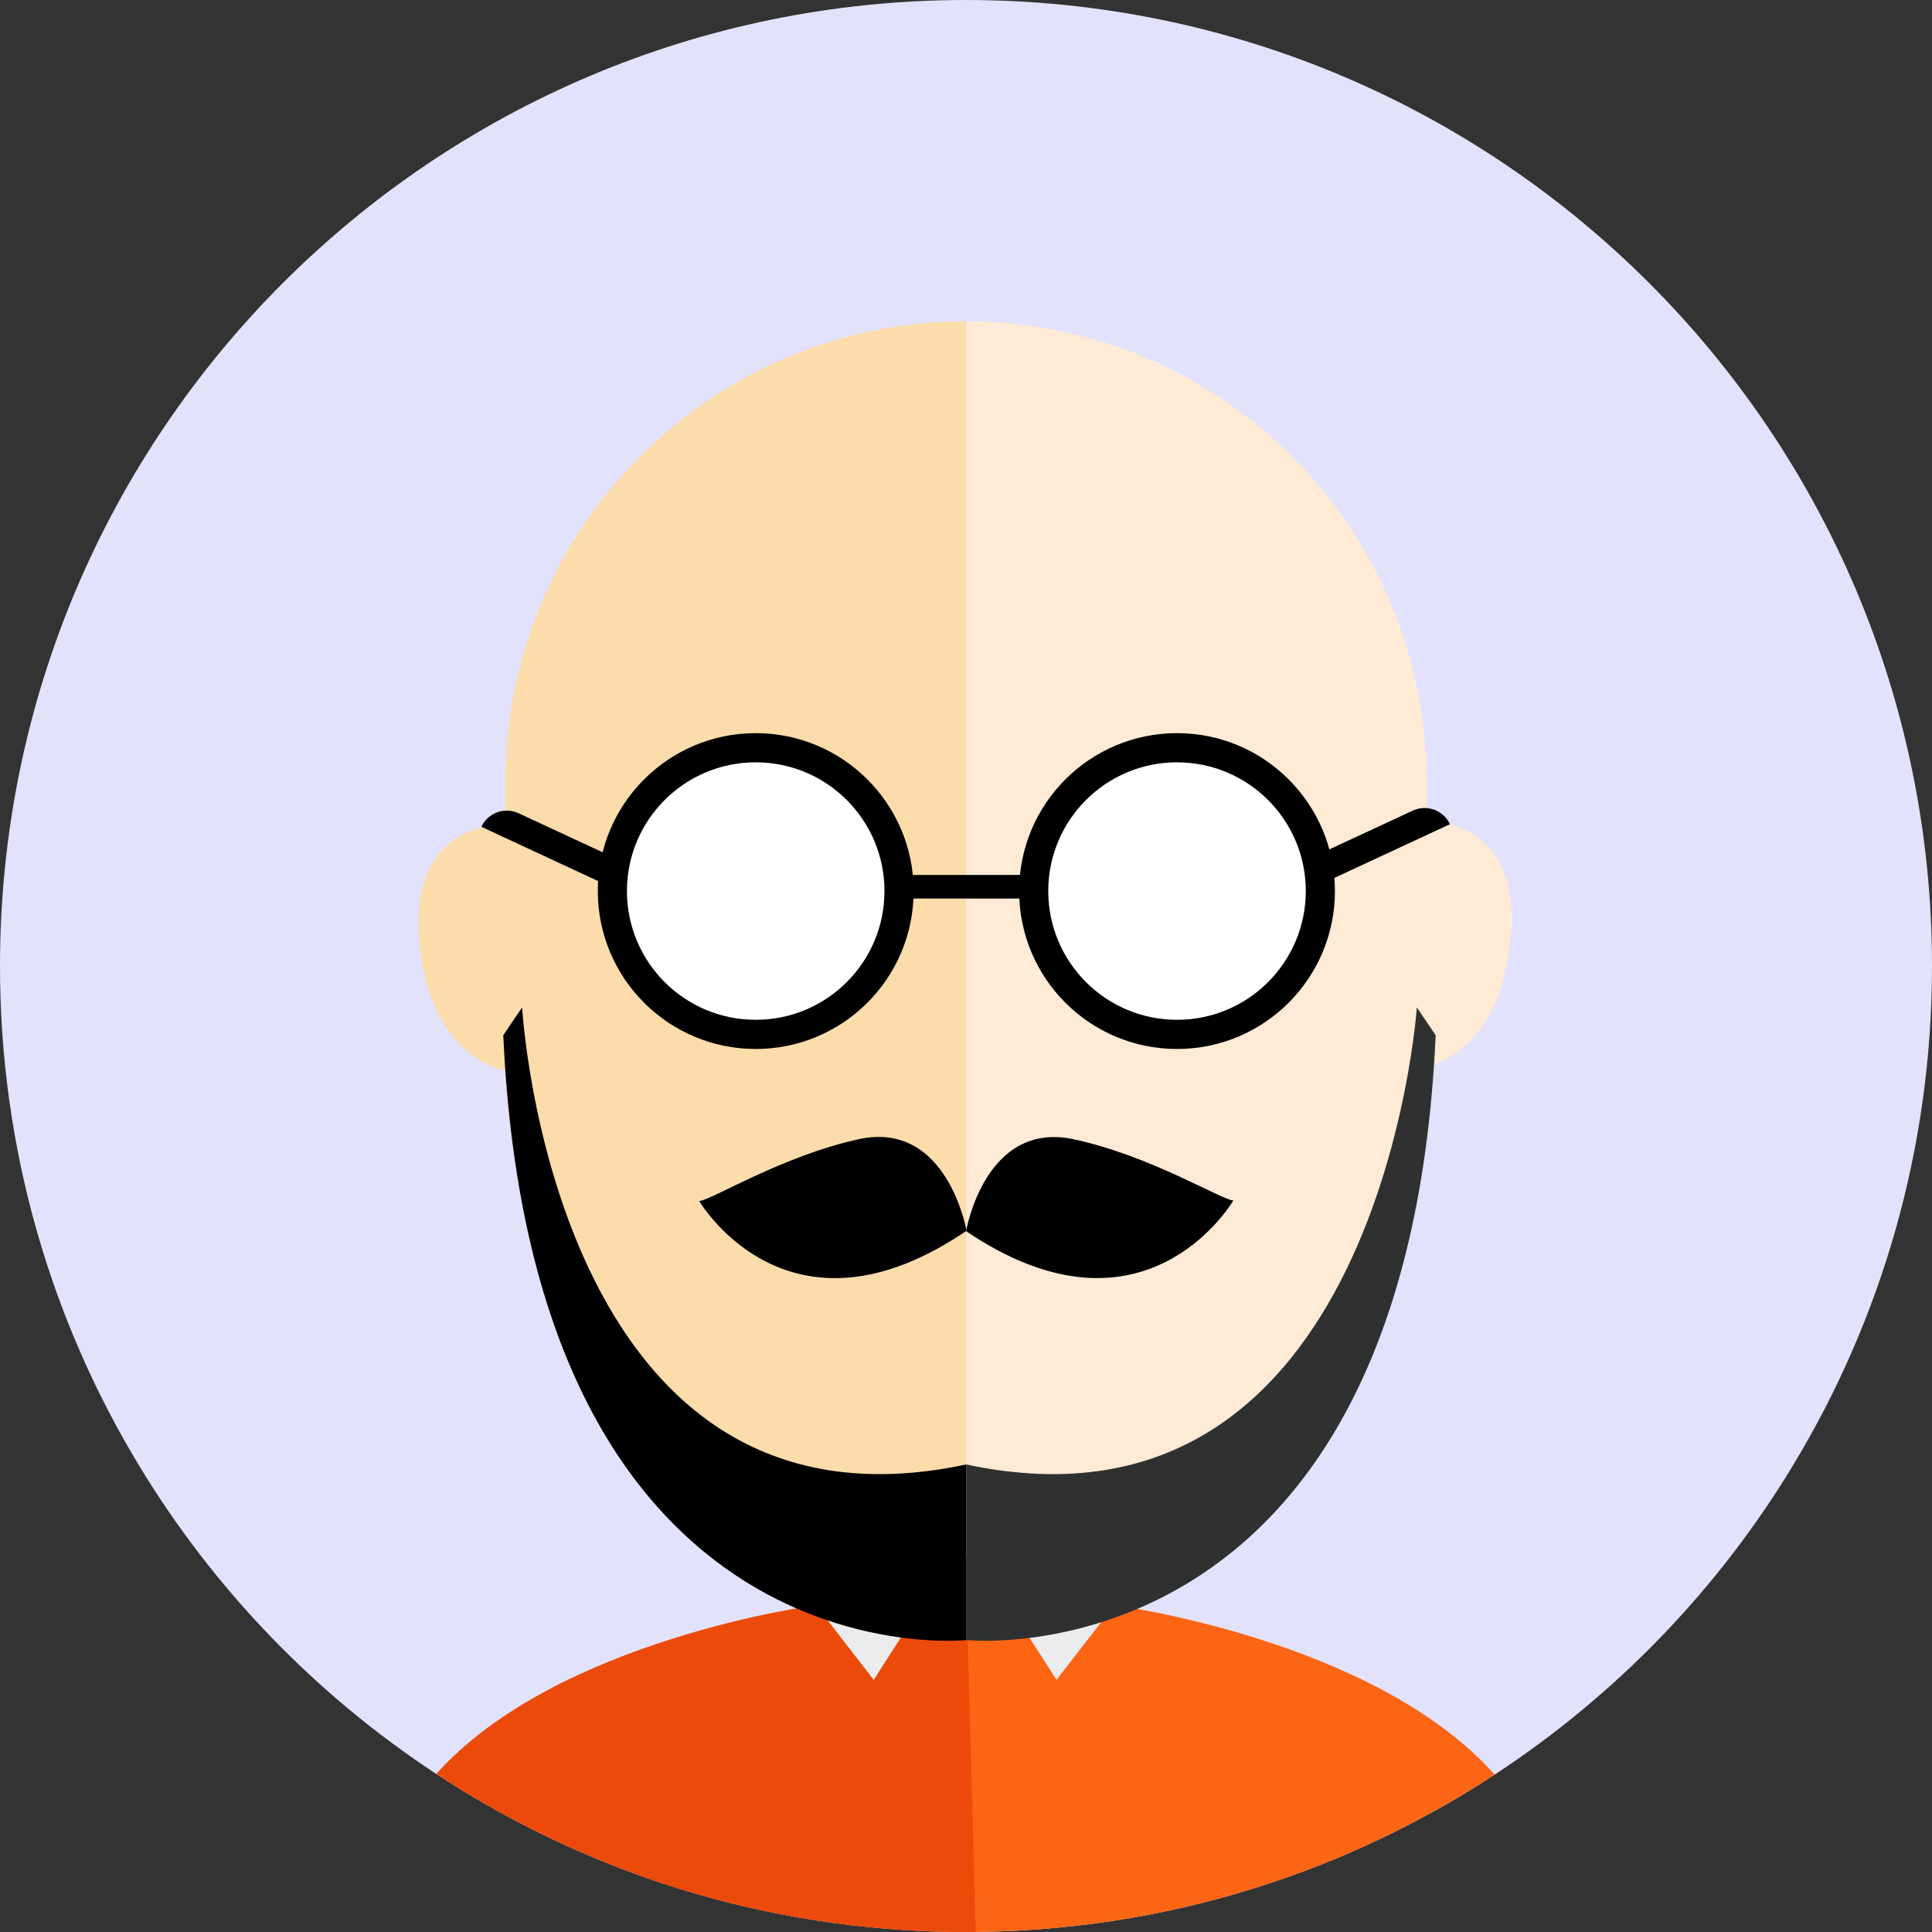
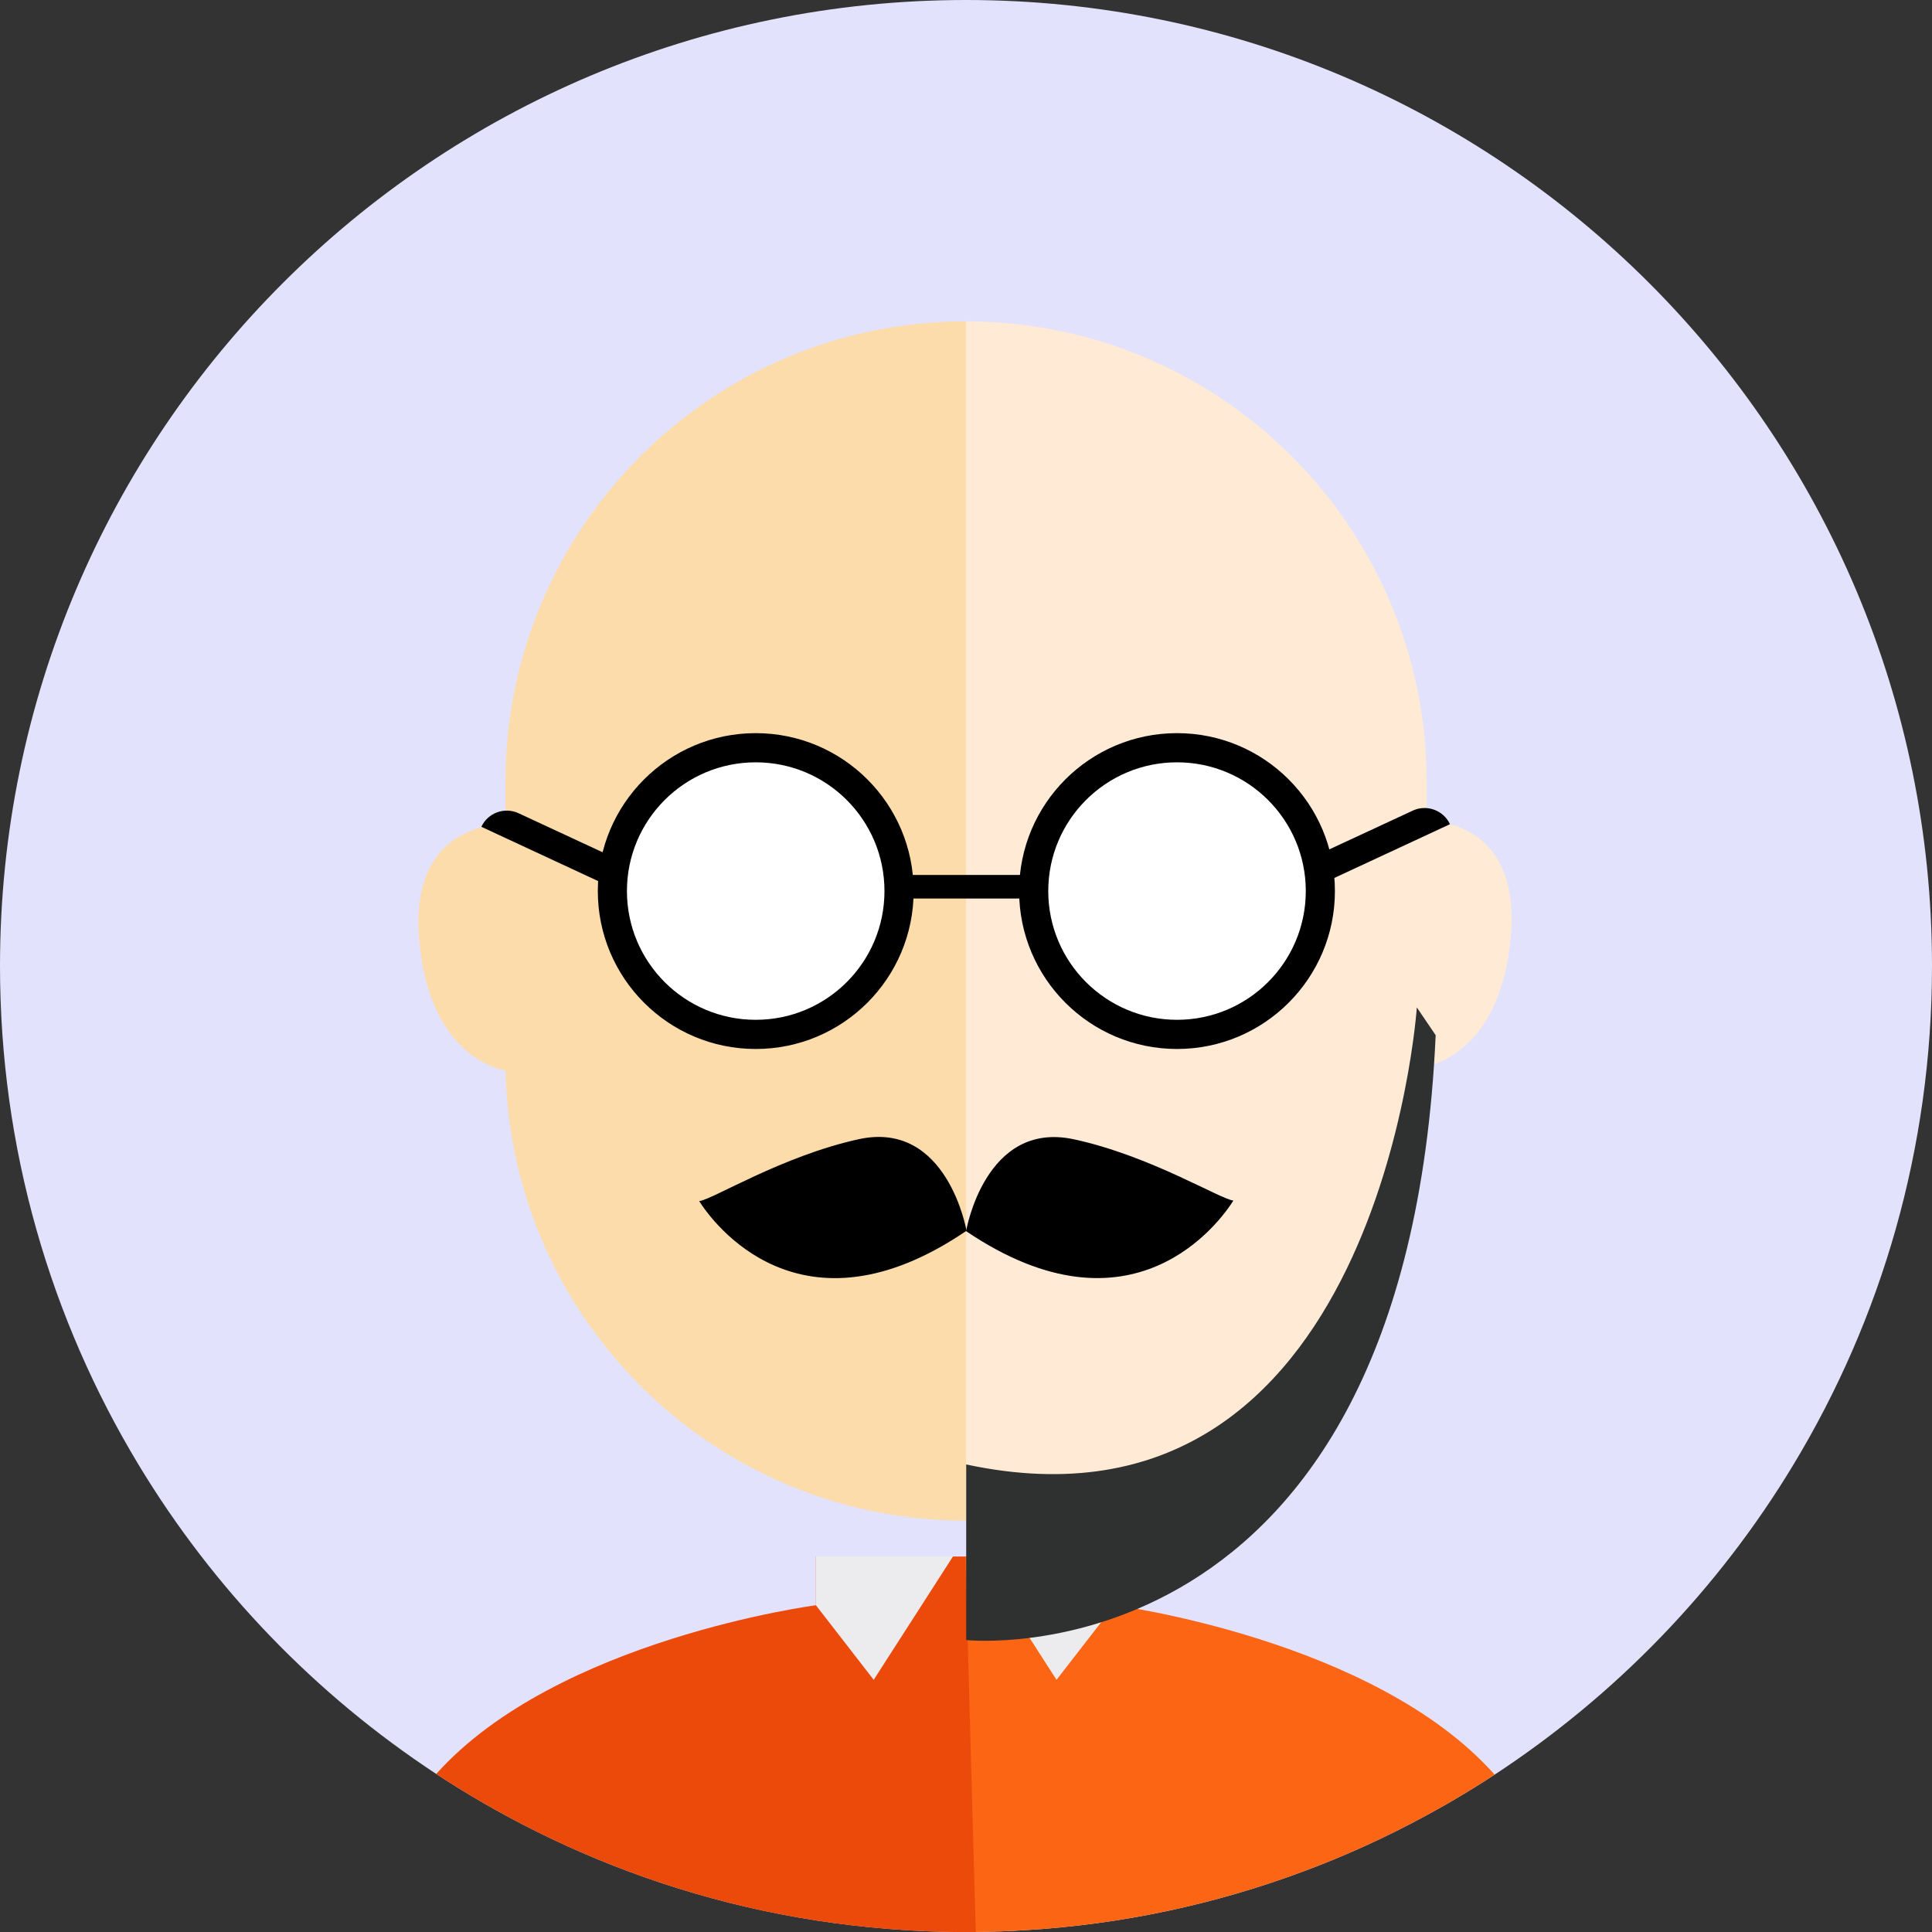
<svg xmlns="http://www.w3.org/2000/svg" width="40" height="40" viewBox="0 0 40 40" fill="none">
  <rect x="0" y="0" width="40" height="40" fill="#333333" stroke="none" />
  <g clip-path="url(#clip0_2068_549)">
    <path d="M40 20C40 23.78 38.951 27.314 37.128 30.329C35.575 32.903 33.456 35.096 30.945 36.742C30.793 36.841 30.639 36.94 30.484 37.035C30.154 37.239 29.817 37.432 29.474 37.617C28.668 38.052 27.829 38.433 26.96 38.755H26.959C25.159 39.424 23.235 39.842 21.23 39.962C20.891 39.984 20.548 39.995 20.202 39.999C20.135 39.999 20.067 39.999 20.001 39.999H19.982C19.908 39.999 19.835 39.999 19.762 39.999C19.428 39.995 19.099 39.982 18.771 39.962C16.759 39.84 14.828 39.422 13.019 38.748C12.158 38.427 11.324 38.048 10.525 37.617C10.184 37.434 9.848 37.24 9.52 37.038C9.355 36.936 9.193 36.833 9.031 36.727C6.531 35.084 4.42 32.895 2.871 30.329C1.049 27.314 0 23.78 0 20C0 8.955 8.954 0 20.001 0C31.047 0 40 8.955 40 20Z" fill="#E3E2FC" />
    <path d="M30.945 36.742C30.793 36.842 30.639 36.94 30.484 37.035C30.154 37.239 29.817 37.432 29.474 37.617C28.668 38.052 27.829 38.433 26.96 38.755H26.959C25.159 39.424 23.235 39.842 21.23 39.962C20.891 39.984 20.548 39.995 20.202 39.999C20.135 39.999 20.067 39.999 20.001 39.999H19.982C19.908 39.999 19.835 39.999 19.762 39.999L19.977 32.224H23.07V33.234C23.07 33.234 28.451 33.937 30.945 36.742Z" fill="#FB6514" />
    <path d="M21.874 34.779L23.072 33.234V32.224H20.231L21.874 34.779Z" fill="#ECEBEE" />
    <path d="M19.982 40C19.907 40 19.835 40 19.762 40C19.428 39.996 19.099 39.984 18.771 39.964C16.759 39.842 14.828 39.423 13.019 38.749C12.158 38.428 11.324 38.05 10.525 37.618C10.184 37.435 9.848 37.241 9.52 37.039C9.355 36.937 9.193 36.834 9.031 36.728C11.532 33.936 16.892 33.235 16.892 33.235V32.226H19.987L20.202 40C20.135 40 20.067 40 20.001 40H19.982Z" fill="#EC4A0A" />
    <path d="M18.089 34.779L16.892 33.234V32.224H19.731L18.089 34.779Z" fill="#ECEBEE" />
    <path d="M8.68 19.467C8.903 22.018 10.516 22.171 10.516 22.171L10.54 17.064C10.54 17.064 8.455 16.914 8.68 19.467Z" fill="#FDDCAB" />
    <path d="M20.002 6.653C14.734 6.653 10.465 10.923 10.465 16.189V21.948C10.465 27.215 14.736 31.484 20.002 31.484V6.653Z" fill="#FDDCAB" />
    <path d="M31.28 19.39C31.057 21.941 29.444 22.095 29.444 22.095L29.42 16.987C29.42 16.987 31.505 16.838 31.28 19.39Z" fill="#FFEAD5" />
    <path d="M20.002 6.653V31.485C25.269 31.485 29.538 27.215 29.538 21.949V16.19C29.538 10.923 25.268 6.654 20.002 6.654V6.653Z" fill="#FFEAD5" />
    <path d="M22.228 23.587C20.39 23.194 20.002 25.49 20.002 25.49C23.452 27.821 25.272 25.279 25.536 24.856C25.268 24.831 23.813 23.927 22.229 23.587H22.228Z" fill="black" />
    <path d="M17.778 23.586C19.613 23.185 20.011 25.481 20.011 25.481C16.569 27.825 14.74 25.289 14.476 24.867C14.743 24.841 16.195 23.932 17.779 23.586H17.778Z" fill="black" />
-     <path d="M10.81 20.857L10.42 21.433C11.03 34.915 20.005 33.956 20.005 33.956V30.32C11.441 32.148 10.81 20.857 10.81 20.857Z" fill="black" />
    <path d="M20.004 30.32V33.956C20.004 33.956 29.114 34.915 29.724 21.433L29.334 20.857C29.334 20.857 28.567 32.149 20.004 30.32Z" fill="#2F3030" />
    <path d="M15.646 21.718C17.452 21.718 18.916 20.254 18.916 18.448C18.916 16.643 17.452 15.179 15.646 15.179C13.841 15.179 12.377 16.643 12.377 18.448C12.377 20.254 13.841 21.718 15.646 21.718Z" fill="black" />
    <path d="M15.646 21.114C17.119 21.114 18.312 19.921 18.312 18.448C18.312 16.976 17.119 15.783 15.646 15.783C14.174 15.783 12.98 16.976 12.98 18.448C12.98 19.921 14.174 21.114 15.646 21.114Z" fill="white" />
    <path d="M24.369 21.718C26.174 21.718 27.638 20.254 27.638 18.448C27.638 16.643 26.174 15.179 24.369 15.179C22.563 15.179 21.1 16.643 21.1 18.448C21.1 20.254 22.563 21.718 24.369 21.718Z" fill="black" />
    <path d="M24.369 21.114C25.841 21.114 27.035 19.921 27.035 18.448C27.035 16.976 25.841 15.783 24.369 15.783C22.897 15.783 21.703 16.976 21.703 18.448C21.703 19.921 22.897 21.114 24.369 21.114Z" fill="white" />
    <path d="M30.02 17.064L27.251 18.351L27.006 17.825L29.25 16.783C29.539 16.648 29.885 16.775 30.02 17.064Z" fill="black" />
    <path d="M10.736 16.837L12.979 17.879L12.735 18.405L9.966 17.118C10.1 16.829 10.446 16.702 10.736 16.837Z" fill="black" />
    <path d="M21.408 18.115H18.594V18.603H21.408V18.115Z" fill="black" />
  </g>
  <defs>
    <clipPath id="clip0_2068_549">
      <rect width="40" height="40" fill="white" />
    </clipPath>
  </defs>
</svg>